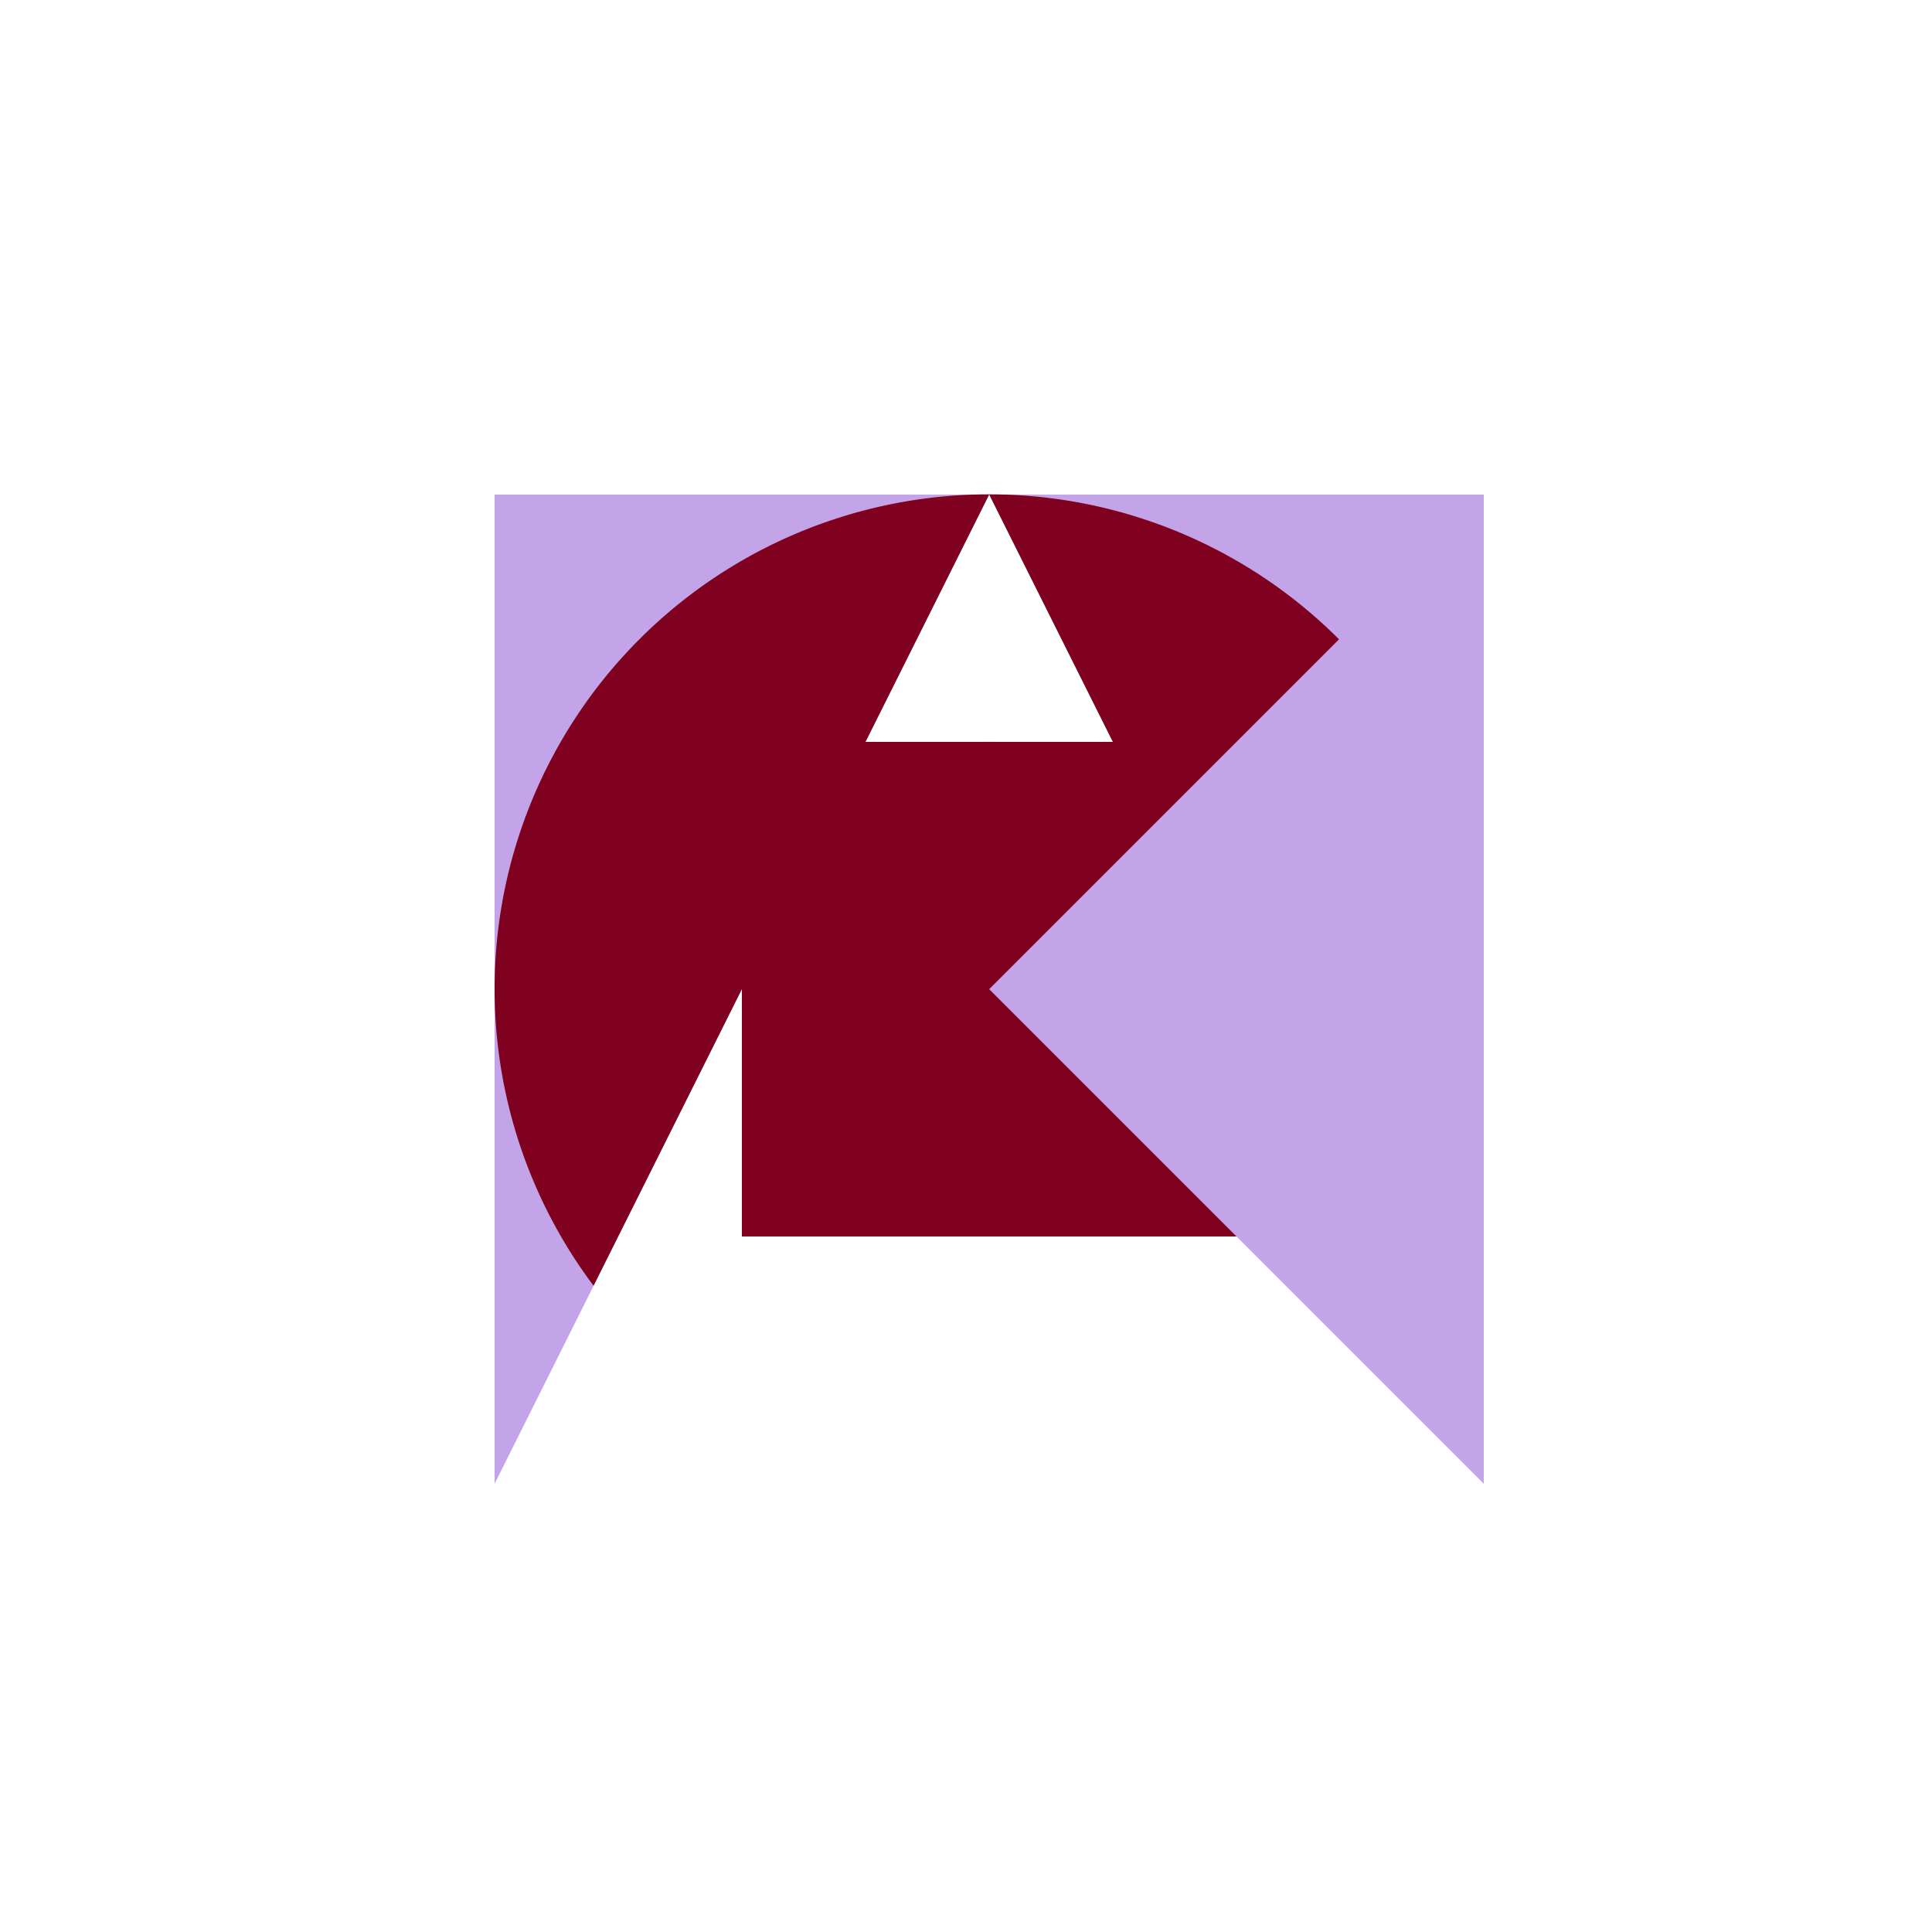
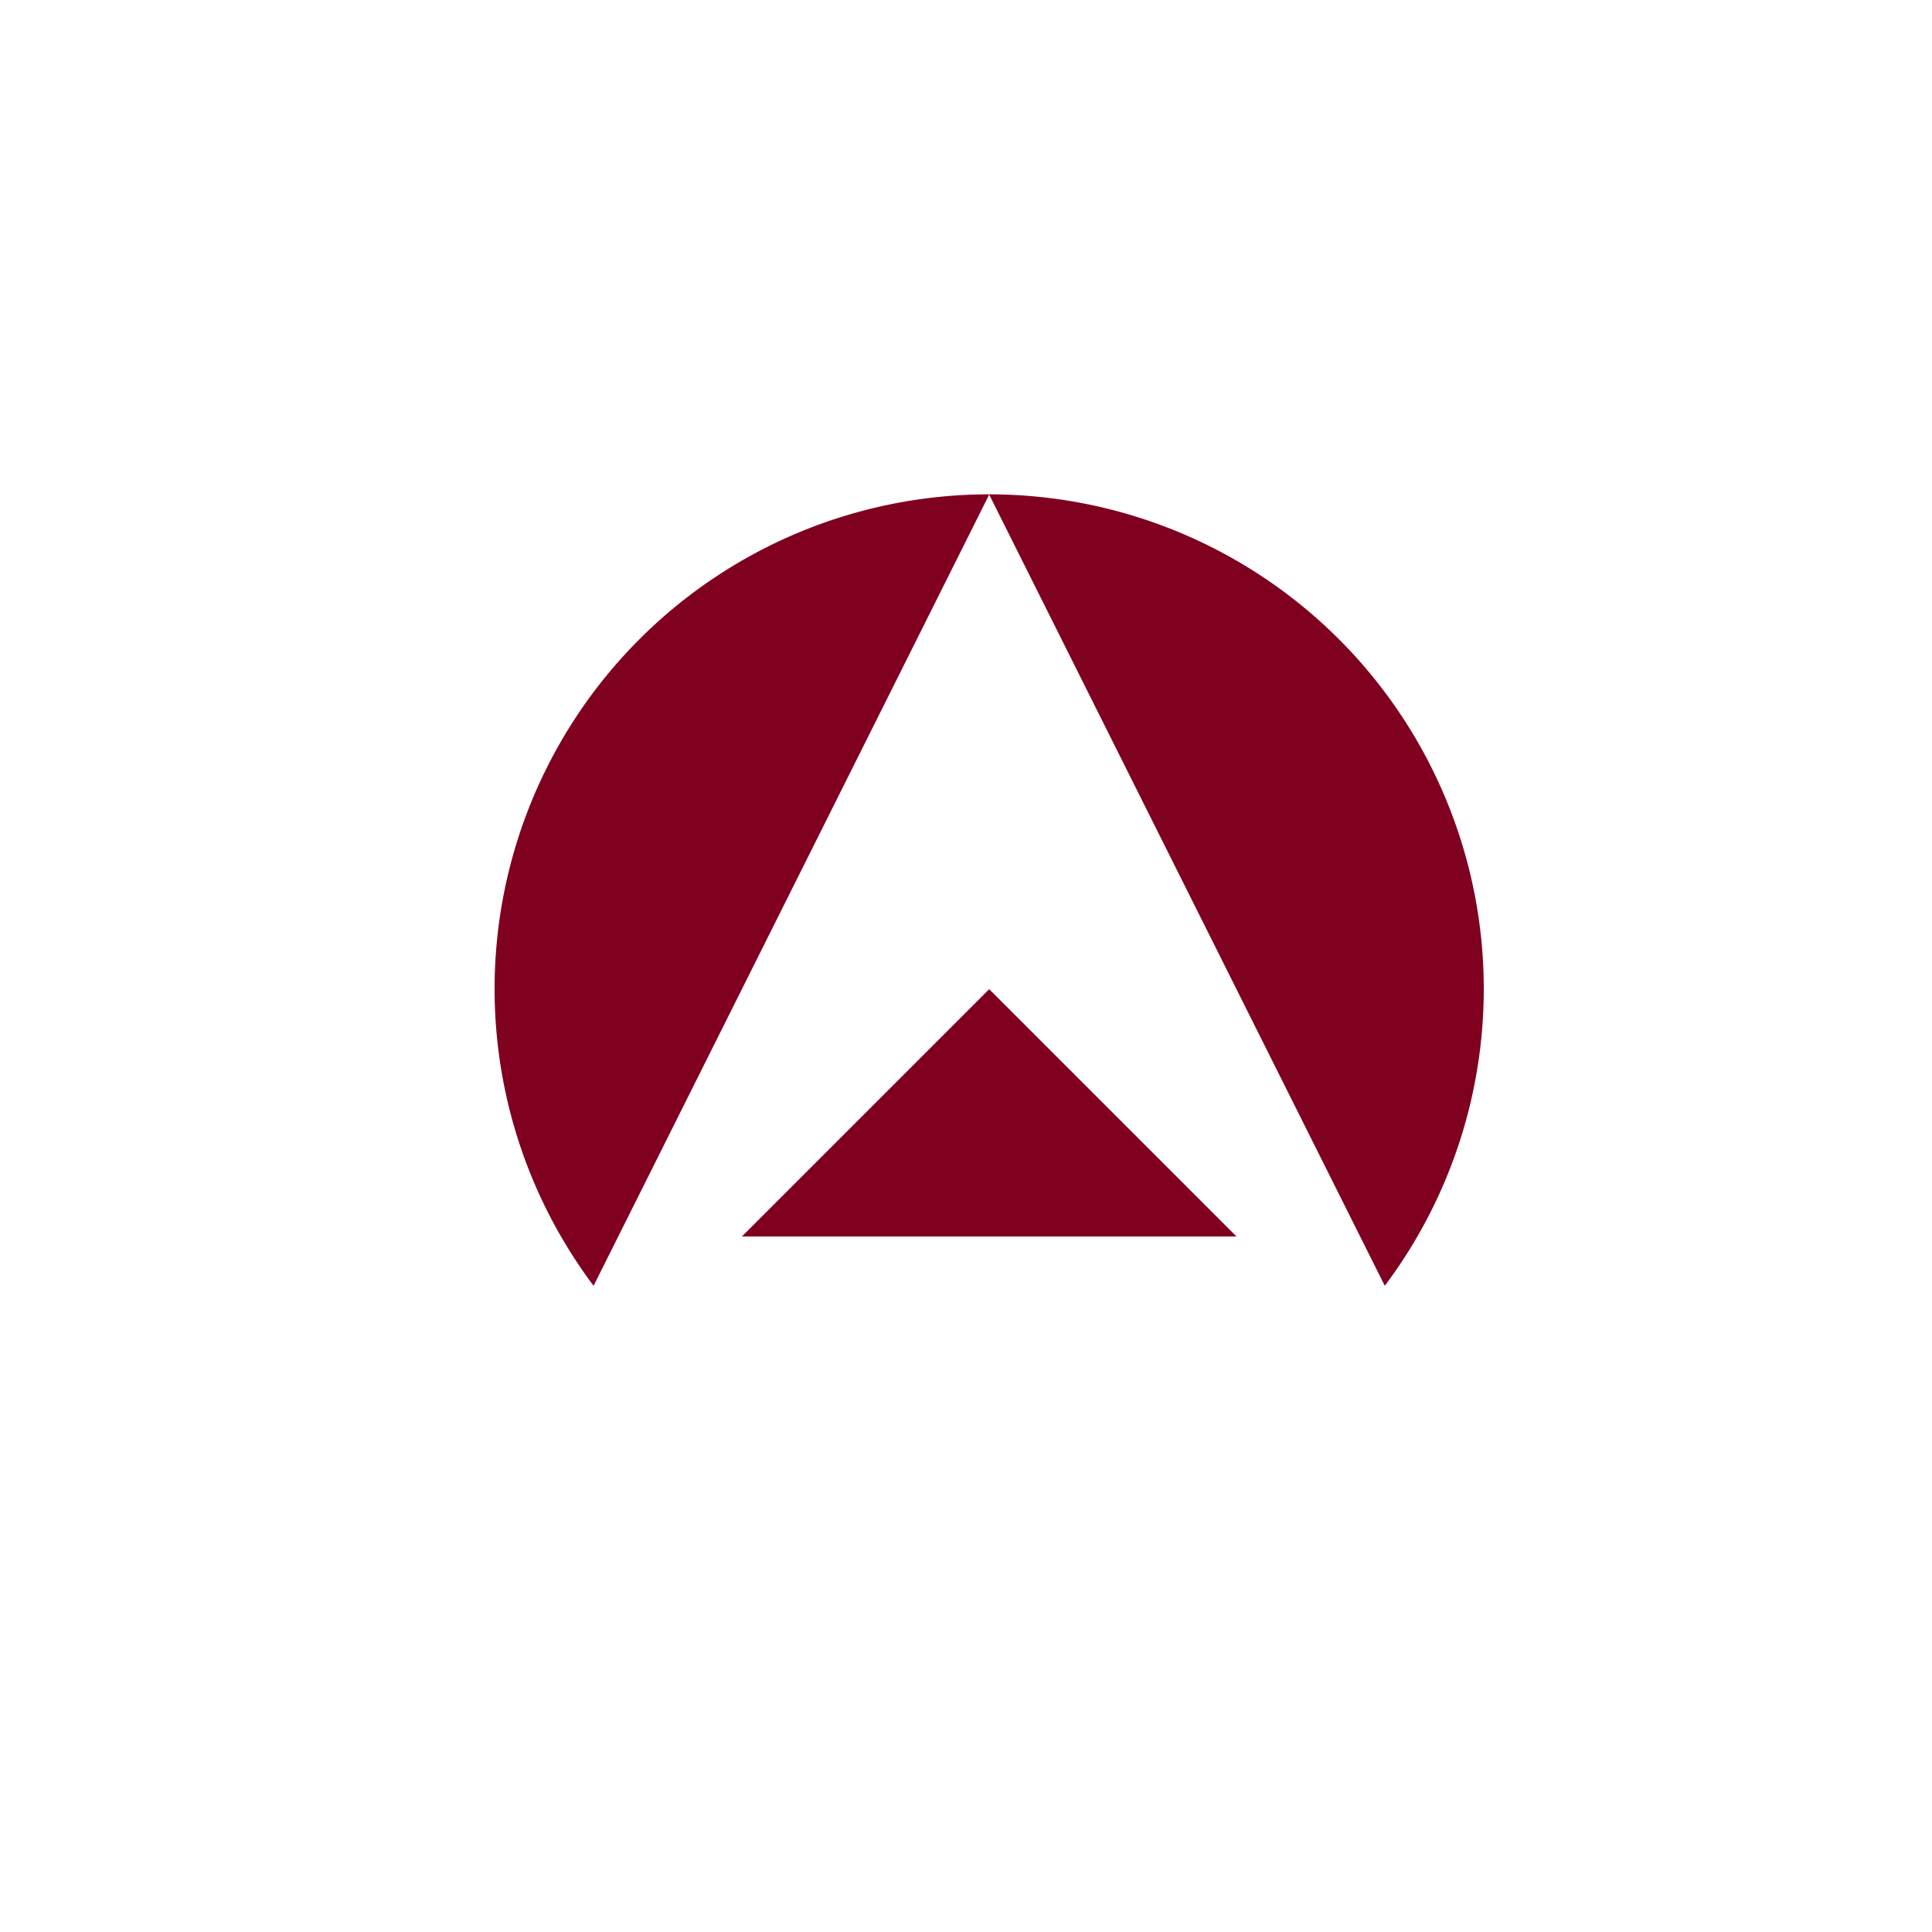
<svg xmlns="http://www.w3.org/2000/svg" width="500" height="500">
  <defs />
  <g>
    <rect fill="#FFFFFF" stroke="none" x="0" y="0" width="512" height="512" />
-     <rect fill="#C4A4E8" stroke="none" x="128" y="128" width="256" height="256" />
    <path fill="#800020" stroke="none" paint-order="stroke fill markers" d=" M 384 256 A 128 128 0 1 1 384 255.872" />
    <path fill="#FFFFFF" stroke="none" paint-order="stroke fill markers" d=" M 256 128 L 384 384 L 128 384 Z" />
-     <path fill="#C4A4E8" stroke="none" paint-order="stroke fill markers" d=" M 320 256 A 64 64 0 1 1 320 255.936" />
    <path fill="#800020" stroke="none" paint-order="stroke fill markers" d=" M 256 256 L 320 320 L 192 320 Z" />
-     <path fill="#FFFFFF" stroke="none" paint-order="stroke fill markers" d=" M 288 256 A 32 32 0 1 1 288 255.968" />
-     <rect fill="#800020" stroke="none" x="192" y="192" width="128" height="128" />
-     <path fill="#C4A4E8" stroke="none" paint-order="stroke fill markers" d=" M 256 256 L 384 128 L 384 384 Z" />
  </g>
</svg>